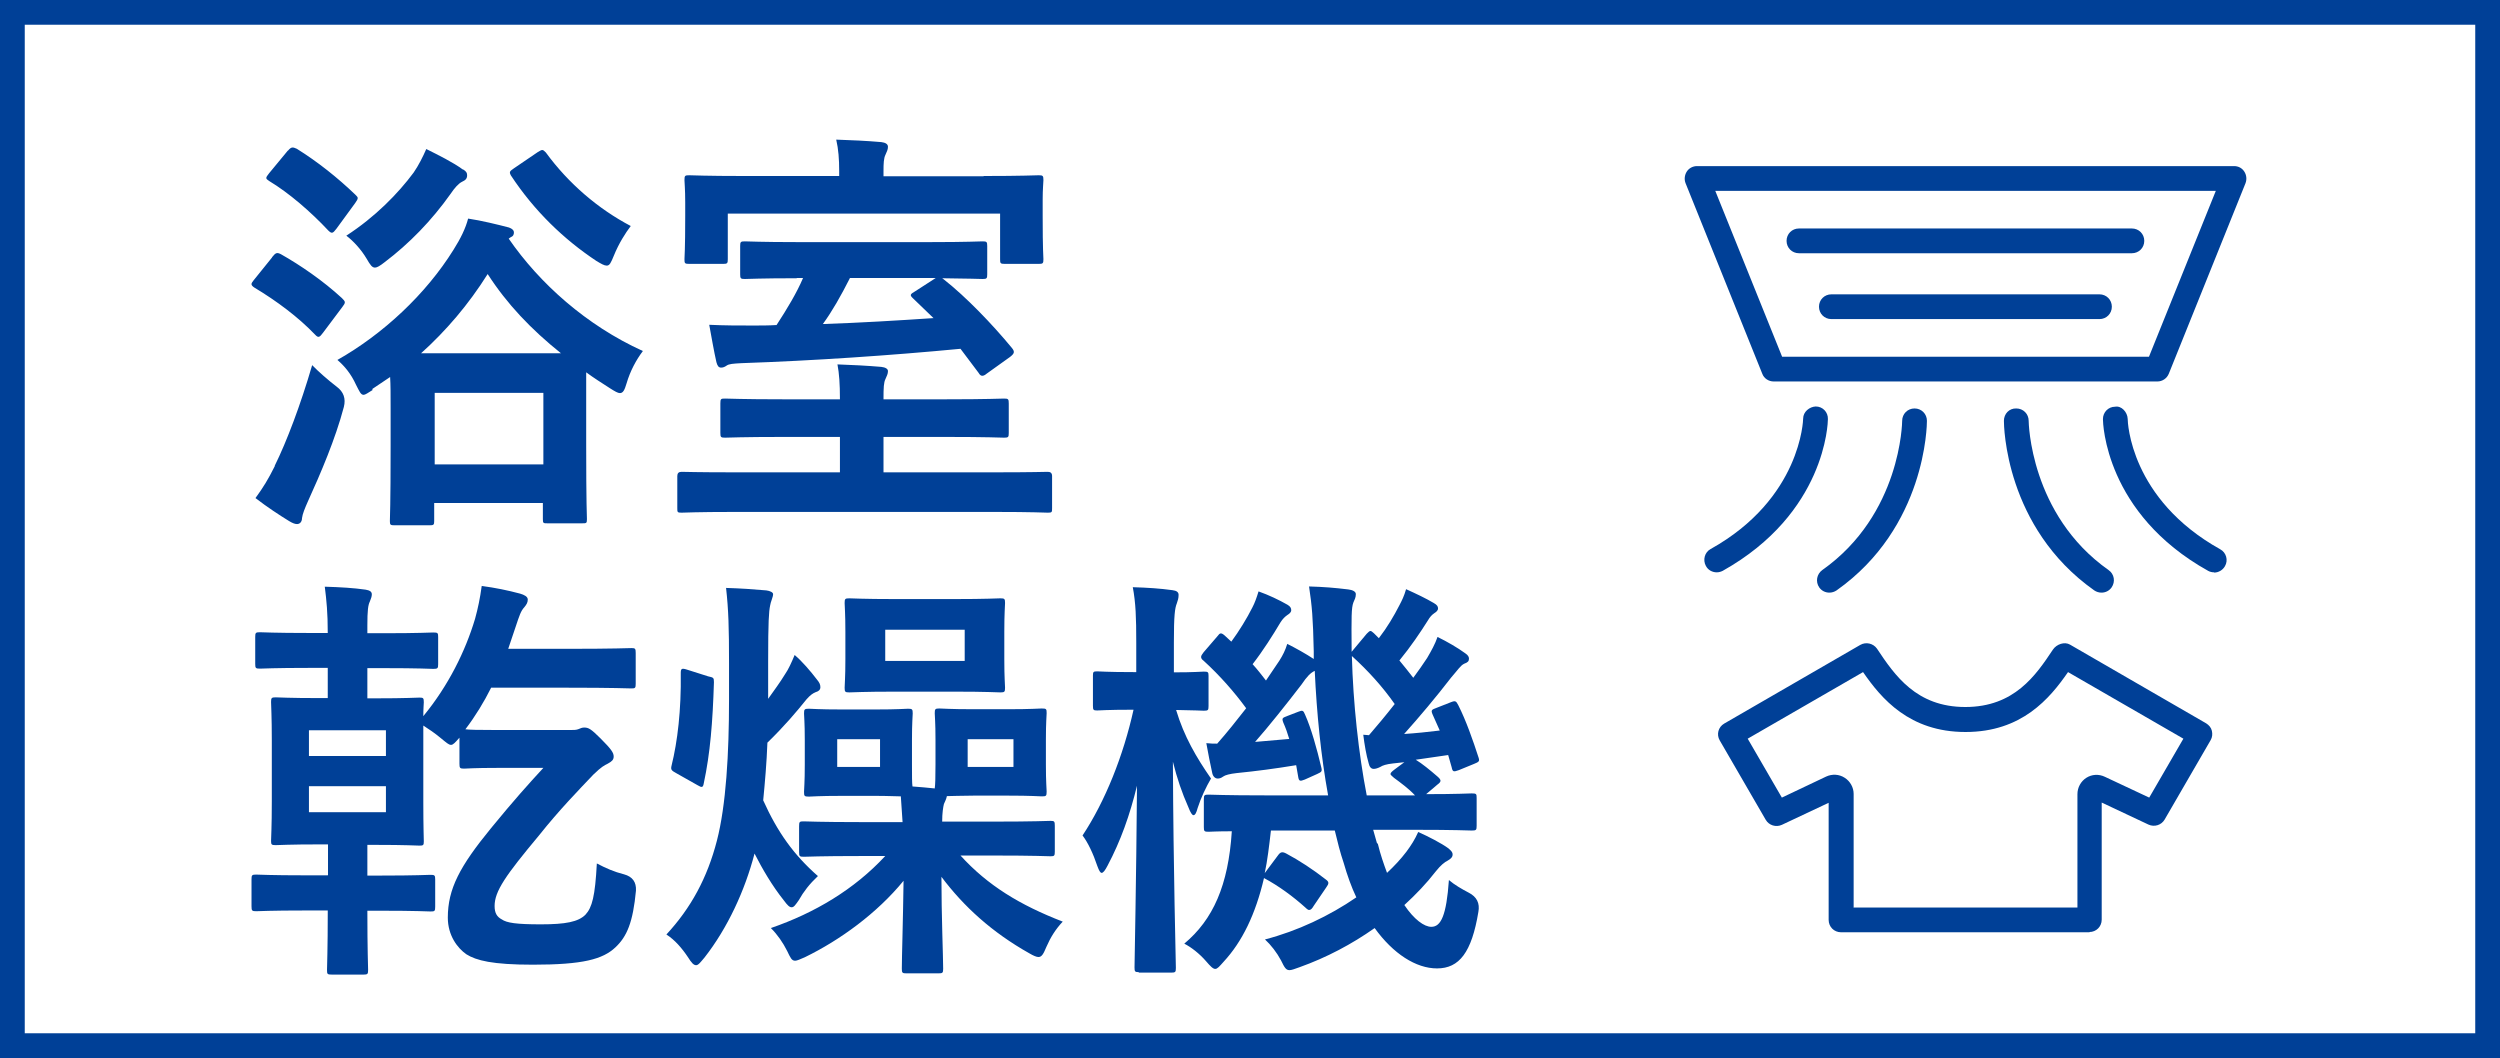
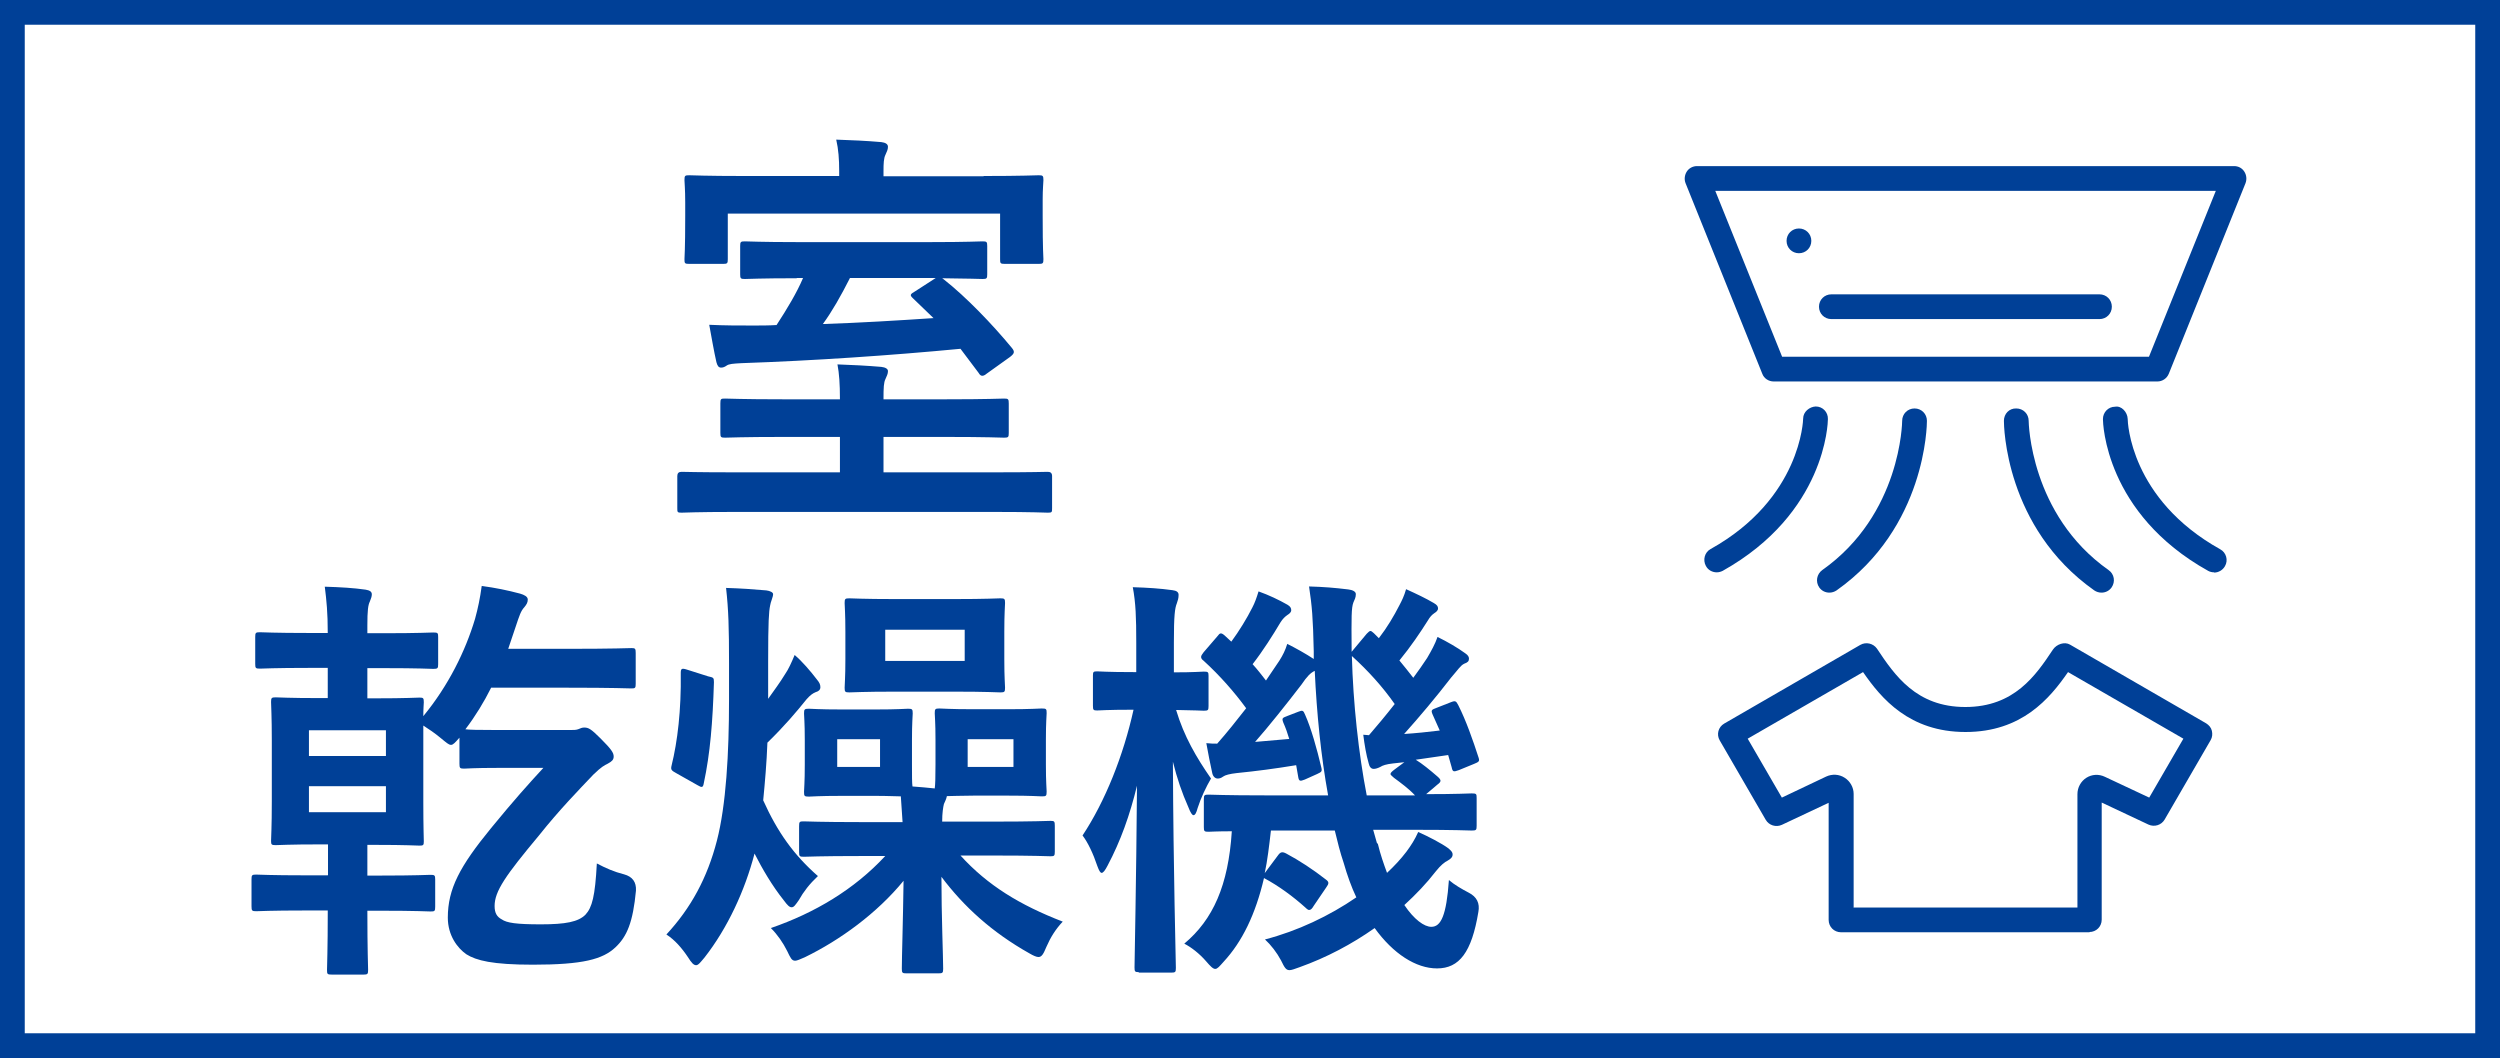
<svg xmlns="http://www.w3.org/2000/svg" id="_レイヤー_2" data-name="レイヤー 2" viewBox="0 0 100.99 42.74">
  <defs>
    <style>
      .cls-1 {
        fill: #004097;
      }
    </style>
  </defs>
  <g id="_レイヤー_1-2" data-name="レイヤー 1">
    <g>
      <g>
        <path class="cls-1" d="M100.99,42.74H0V0h100.99v42.74ZM1,41.74h98.99V1H1v40.74Z" />
        <g>
-           <path class="cls-1" d="M10.99,10.39c.15-.19.2-.2.36-.12.78.44,1.7,1.07,2.46,1.77.07.07.12.12.12.17s-.03.1-.1.19l-.78,1.04c-.14.19-.19.22-.32.08-.68-.71-1.55-1.36-2.45-1.9-.08-.05-.12-.1-.12-.14,0-.05.03-.08.08-.15l.75-.93ZM11.1,18.81c.48-.97,1.04-2.45,1.51-4.06.24.25.65.61.99.87q.42.31.29.82c-.34,1.29-.94,2.69-1.45,3.81-.12.27-.22.51-.24.68,0,.14-.08.24-.2.24-.08,0-.17-.03-.32-.12-.39-.24-.88-.56-1.36-.93.32-.44.51-.75.78-1.29ZM11.63,6.09c.14-.17.2-.15.36-.08.85.53,1.65,1.17,2.36,1.85.07.07.1.1.1.14,0,.05-.03.1-.1.2l-.76,1.04c-.15.2-.19.2-.32.08-.71-.76-1.6-1.53-2.4-2.01-.15-.1-.15-.12,0-.31l.76-.92ZM15.06,15.75c-.19.12-.31.2-.37.2-.12,0-.17-.14-.31-.41-.2-.44-.46-.75-.75-1,1.84-1.04,3.57-2.65,4.69-4.45.29-.46.49-.87.59-1.26.54.08,1.19.24,1.65.36.14.05.2.12.2.2s-.02.15-.14.2l-.07.05c1.24,1.8,3.13,3.5,5.42,4.54-.27.36-.51.8-.66,1.31-.08.27-.14.39-.27.39-.08,0-.2-.07-.39-.19-.34-.22-.66-.42-.97-.65v2.89c0,2.48.03,2.94.03,3.04,0,.17-.02.17-.2.17h-1.39c-.17,0-.19,0-.19-.17v-.65h-4.39v.73c0,.15-.02.17-.19.17h-1.41c-.17,0-.19-.02-.19-.17,0-.12.03-.58.03-3.06v-1.5c0-.54,0-.95-.02-1.26l-.73.49ZM18.7,6.84c.14.08.17.15.17.24,0,.14-.07.2-.2.26-.15.07-.32.27-.46.48-.78,1.1-1.68,2.02-2.67,2.77-.19.15-.31.22-.39.22-.12,0-.19-.1-.34-.36-.22-.37-.53-.71-.82-.93,1.16-.75,2.09-1.7,2.72-2.55.2-.29.37-.63.51-.95.48.24,1.09.54,1.48.83ZM22.66,14.27c-1.21-.97-2.18-1.99-2.96-3.2-.78,1.24-1.68,2.29-2.69,3.2h5.64ZM17.56,18.76h4.39v-2.89h-4.39v2.89ZM21.73,6.14c.08-.05.14-.08.17-.08.05,0,.08.03.15.1.92,1.26,2.12,2.28,3.43,2.97-.22.29-.48.7-.68,1.19-.12.29-.17.41-.29.41-.1,0-.22-.07-.42-.19-1.31-.87-2.5-2.01-3.45-3.45-.08-.15-.05-.17.12-.29l.97-.66Z" />
          <path class="cls-1" d="M29.65,20.68c-1.5,0-2.02.03-2.12.03-.17,0-.17-.02-.17-.19v-1.29q0-.17.17-.17c.1,0,.63.02,2.12.02h4.28v-1.43h-2.29c-1.65,0-2.23.03-2.35.03-.17,0-.19-.02-.19-.19v-1.19c0-.19.02-.2.19-.2.12,0,.7.03,2.35.03h2.29c0-.63-.03-1.04-.1-1.41.59.02,1.17.05,1.77.1.17.02.27.08.27.17,0,.12-.05.2-.1.32-.07.14-.08.34-.08.82h2.52c1.67,0,2.24-.03,2.35-.03.17,0,.19.02.19.2v1.19c0,.17-.02.19-.19.19-.1,0-.68-.03-2.35-.03h-2.52v1.43h4.5c1.51,0,2.04-.02,2.14-.02q.17,0,.17.17v1.29c0,.17,0,.19-.17.19-.1,0-.63-.03-2.14-.03h-10.54ZM39.73,7.11c1.55,0,2.11-.03,2.23-.03.17,0,.19.02.19.2,0,.08-.03.36-.03.78v.66c0,1.41.03,1.65.03,1.75,0,.17-.02.19-.19.19h-1.36c-.19,0-.2-.02-.2-.19v-1.84h-11v1.84c0,.17-.02.19-.19.19h-1.36c-.19,0-.2-.02-.2-.19,0-.1.03-.34.03-1.75v-.54c0-.54-.03-.82-.03-.9,0-.19.02-.2.2-.2.1,0,.66.03,2.23.03h3.82v-.2c0-.48-.03-.88-.12-1.27.63.02,1.24.05,1.82.1.17.02.27.08.27.19,0,.12-.05.2-.1.32-.07.14-.08.34-.08.68v.19h4.05ZM32.18,11.24c-1.41,0-1.97.03-2.09.03-.17,0-.19-.02-.19-.19v-1.14c0-.17.02-.19.19-.19.12,0,.68.03,2.09.03h5.44c1.41,0,1.97-.03,2.07-.03.17,0,.19.02.19.19v1.14c0,.17-.02.19-.19.19-.1,0-.56-.02-1.63-.03l.07.05c.9.71,1.95,1.8,2.75,2.77.12.15.1.22-.08.36l-.95.68c-.08.07-.14.08-.17.08-.05,0-.1-.03-.15-.12l-.73-.97c-2.84.27-5.93.48-8.84.58-.36.02-.51.03-.61.1-.07.05-.14.08-.22.08-.1,0-.15-.07-.19-.22-.1-.44-.2-1.02-.29-1.51.61.03,1.19.03,1.77.03.31,0,.63,0,.95-.02.43-.66.82-1.31,1.07-1.9h-.25ZM34.33,11.24c-.36.71-.71,1.33-1.09,1.85,1.48-.05,2.99-.14,4.47-.24l-.83-.8c-.15-.14-.1-.17.1-.29l.82-.53h-3.47Z" />
          <path class="cls-1" d="M13.25,35.35v-1.24h-.31c-1.26,0-1.68.03-1.8.03-.17,0-.19-.02-.19-.17,0-.12.03-.56.03-1.6v-2.45c0-1-.03-1.44-.03-1.56,0-.17.02-.19.19-.19.12,0,.53.03,1.78.03h.32v-1.22h-.73c-1.43,0-1.9.03-2.01.03-.17,0-.19-.02-.19-.19v-1.09c0-.17.02-.19.19-.19.1,0,.58.03,2.01.03h.73c0-.83-.05-1.31-.12-1.87.65.02,1.16.05,1.65.12.17.03.25.08.25.19,0,.08-.03.17-.08.29-.07.14-.1.36-.1.97v.31h.65c1.44,0,1.9-.03,2.01-.03.19,0,.2.02.2.19v1.09c0,.17-.02.19-.2.19-.1,0-.56-.03-2.01-.03h-.65v1.22h.31c1.26,0,1.68-.03,1.8-.03.15,0,.17.02.17.19,0,.07-.02.25-.02.56,1.02-1.24,1.7-2.63,2.09-3.93.12-.44.2-.82.27-1.33.58.08,1.02.17,1.55.31.17.05.31.12.31.24s-.05.2-.14.31c-.14.15-.2.34-.34.76l-.31.92h2.35c1.94,0,2.53-.03,2.63-.03.15,0,.17.02.17.2v1.24c0,.17-.02.19-.17.19-.1,0-.7-.03-2.63-.03h-3.04c-.29.58-.63,1.14-1.04,1.68.14.02.48.03,1.33.03h2.86c.19,0,.27,0,.36-.03.12-.05.17-.07.25-.07.17,0,.27.05.66.44.44.44.53.58.53.73,0,.14-.08.2-.24.29-.14.07-.25.12-.58.44-.56.59-1.38,1.43-2.19,2.45-1.36,1.63-1.8,2.26-1.8,2.86,0,.29.1.44.29.54.2.14.58.2,1.58.2s1.51-.1,1.8-.39c.27-.29.39-.75.46-2.07.36.19.7.34,1.1.44q.51.14.48.66c-.12,1.27-.36,1.85-.83,2.29-.51.48-1.31.7-3.33.7-1.65,0-2.29-.17-2.69-.42-.36-.25-.75-.76-.75-1.48,0-1.16.48-2.07,1.75-3.62.9-1.1,1.51-1.78,2.11-2.43h-1.82c-1,0-1.29.03-1.38.03-.17,0-.19-.02-.19-.2v-1.05c-.17.19-.25.29-.34.29-.1,0-.2-.1-.41-.27-.24-.2-.49-.37-.71-.51v3.08c0,1.04.02,1.48.02,1.6,0,.15-.02.17-.17.17-.12,0-.54-.03-1.8-.03h-.31v1.24h.54c1.43,0,1.9-.03,2.01-.03.17,0,.19.02.19.19v1.09c0,.19-.02.2-.19.2-.1,0-.58-.03-2.01-.03h-.54v.03c0,1.53.03,2.28.03,2.36,0,.17-.02.19-.19.19h-1.27c-.19,0-.2-.02-.2-.19,0-.12.03-.85.03-2.4h-.88c-1.43,0-1.92.03-2.01.03-.17,0-.19-.02-.19-.2v-1.09c0-.17.02-.19.19-.19.09,0,.58.03,2.01.03h.88ZM12.48,30.54h3.11v-1.04h-3.11v1.04ZM15.59,31.76h-3.11v1.05h3.11v-1.05Z" />
          <path class="cls-1" d="M29.45,26.78c0-1.41-.02-2.14-.12-3.03.63.02,1.05.05,1.63.1.15.02.27.08.27.15,0,.12-.1.31-.12.46-.05.25-.08.61-.08,2.26v1.51c.24-.34.48-.66.68-.99.14-.2.27-.49.39-.78.29.24.65.66.9.99.1.12.14.2.14.31s-.08.17-.19.2c-.12.05-.22.12-.37.29-.41.51-.9,1.09-1.58,1.75-.03.82-.1,1.6-.17,2.33.58,1.29,1.24,2.21,2.21,3.06-.34.32-.58.63-.77.97-.14.2-.2.29-.29.29s-.17-.08-.31-.27c-.48-.6-.88-1.29-1.19-1.9-.39,1.5-1.09,3.01-2.02,4.2-.17.2-.25.31-.34.31-.1,0-.19-.1-.32-.31-.26-.39-.54-.71-.88-.93.99-1.07,1.65-2.28,2.04-3.79.37-1.43.49-3.52.49-5.7v-1.48ZM28.6,27.32c.22.05.24.05.24.24-.05,1.61-.15,2.87-.41,4.08-.03.17-.07.19-.25.08l-.85-.48c-.22-.12-.24-.15-.2-.32.24-.97.39-2.24.37-3.72,0-.19.03-.22.25-.15l.85.27ZM34.78,34.58c-1.65,0-2.21.03-2.31.03-.17,0-.19-.02-.19-.19v-1.04c0-.19.02-.2.19-.2.1,0,.66.03,2.31.03h1.68l-.07-1.04c-.19,0-.51-.02-1.04-.02h-1.33c-.95,0-1.24.03-1.34.03-.19,0-.2-.02-.2-.2,0-.1.03-.36.03-1.09v-1c0-.71-.03-.95-.03-1.07,0-.17.02-.19.2-.19.1,0,.39.03,1.34.03h1.33c.94,0,1.22-.03,1.33-.03.17,0,.19.02.19.19,0,.1-.03.36-.03,1.07v1c0,.46,0,.73.02.88.31.02.59.05.9.08.02-.15.03-.42.03-.97v-1c0-.71-.03-.95-.03-1.07,0-.17.02-.19.19-.19.12,0,.41.03,1.39.03h1.36c.97,0,1.27-.03,1.38-.03.19,0,.2.02.2.19,0,.1-.03.36-.03,1.07v1c0,.73.03.99.03,1.09,0,.19-.02.2-.2.2-.1,0-.41-.03-1.38-.03h-1.36c-.54,0-.87.02-1.09.02-.02.12-.08.22-.12.32-.03.12-.07.36-.07.71h2.07c1.65,0,2.21-.03,2.31-.03.15,0,.17.02.17.2v1.04c0,.17-.02.19-.17.19-.1,0-.66-.03-2.31-.03h-1.33c1.1,1.21,2.4,2,4.13,2.67-.29.31-.49.63-.66,1.02-.12.29-.19.41-.32.41-.08,0-.2-.05-.37-.15-1.51-.85-2.65-1.89-3.55-3.09,0,1.55.07,3.25.07,3.71,0,.17-.02.19-.19.19h-1.29c-.17,0-.19-.02-.19-.19,0-.44.05-2.02.07-3.55-1.07,1.31-2.57,2.4-3.99,3.09-.19.08-.31.14-.39.14-.14,0-.19-.12-.32-.39-.17-.34-.39-.66-.66-.93,1.77-.61,3.37-1.56,4.62-2.91h-.97ZM35.55,29.86h-1.73v1.12h1.73v-1.12ZM38.56,24.2c1.29,0,1.73-.03,1.85-.03.17,0,.19.02.19.19,0,.1-.03.41-.03,1.16v1.12c0,.73.03,1.04.03,1.14,0,.17-.02.19-.19.19-.12,0-.56-.03-1.85-.03h-2.41c-1.27,0-1.72.03-1.84.03-.17,0-.19-.02-.19-.19,0-.12.03-.41.03-1.14v-1.12c0-.75-.03-1.05-.03-1.16,0-.17.02-.19.19-.19.12,0,.56.03,1.84.03h2.41ZM38.97,25.44h-3.21v1.26h3.21v-1.26ZM40.94,29.86h-1.85v1.12h1.85v-1.12Z" />
          <path class="cls-1" d="M46,39.27c-.15,0-.17-.02-.17-.19,0-.25.07-3.43.1-7.34-.29,1.19-.66,2.23-1.19,3.23-.1.19-.17.29-.24.29-.05,0-.1-.08-.17-.27-.17-.51-.39-.97-.6-1.24.92-1.39,1.65-3.23,2.06-5.08h-.03c-1.04,0-1.34.03-1.44.03-.15,0-.17-.02-.17-.19v-1.22c0-.15.02-.17.17-.17.1,0,.41.03,1.46.03h.12v-1.19c0-1.02-.02-1.6-.14-2.24.63.02,1.09.05,1.6.12.17.02.25.08.25.19,0,.14-.03.22-.07.34-.08.2-.12.48-.12,1.58v1.21c.83,0,1.1-.03,1.21-.03.17,0,.19.02.19.17v1.22c0,.17-.02.19-.19.19-.1,0-.36-.02-1.12-.03.32,1.07.82,1.92,1.41,2.77-.19.32-.41.78-.54,1.19-.05.19-.1.29-.17.29-.05,0-.12-.1-.2-.31-.27-.61-.46-1.17-.63-1.85.02,4.49.12,8.06.12,8.33,0,.17-.02.19-.19.19h-1.31ZM55.66,34.09c.1.42.24.82.37,1.17.29-.27.56-.56.78-.85.2-.27.34-.49.48-.8.39.17.95.46,1.22.66.14.12.17.17.17.25,0,.1-.07.17-.19.24-.14.07-.29.19-.49.44-.37.48-.8.93-1.27,1.36.39.58.8.88,1.09.88.39,0,.61-.46.71-1.89.22.19.53.37.8.51q.49.25.39.78c-.27,1.63-.77,2.28-1.67,2.28-.85,0-1.77-.59-2.52-1.63-.92.65-1.94,1.19-3.03,1.58-.2.07-.32.12-.41.12-.14,0-.2-.1-.34-.39-.17-.32-.41-.63-.65-.85,1.31-.34,2.6-.95,3.69-1.7-.2-.42-.37-.9-.51-1.39-.14-.41-.25-.85-.36-1.31h-2.58c-.07.61-.14,1.21-.25,1.72l.53-.71c.1-.14.17-.17.34-.08.51.27,1.09.65,1.6,1.05.14.1.12.17.02.31l-.51.75c-.07.12-.12.17-.19.17-.03,0-.08-.03-.15-.1-.49-.44-1.07-.87-1.67-1.19-.34,1.46-.88,2.57-1.63,3.38-.17.19-.25.29-.34.29s-.19-.1-.37-.31c-.27-.31-.59-.56-.88-.71,1.16-.97,1.78-2.35,1.92-4.54-.61,0-.87.02-.94.02-.17,0-.19-.02-.19-.19v-1.12c0-.17.02-.19.19-.19.1,0,.66.03,2.33.03h2.5c-.29-1.6-.46-3.31-.54-5.03-.17.08-.31.22-.54.56-.6.78-1.33,1.7-1.87,2.31l1.38-.12c-.07-.24-.15-.46-.24-.66-.07-.19-.03-.19.17-.27l.44-.17c.17-.07.2-.05.27.12.25.56.48,1.39.65,2.11.05.19.02.2-.17.29l-.49.22c-.2.08-.24.07-.27-.12l-.08-.46c-.85.14-1.61.24-2.41.32-.27.03-.46.08-.54.14s-.15.08-.22.08c-.1,0-.19-.08-.22-.22-.08-.36-.17-.82-.24-1.21.17.02.31.02.44.02.39-.44.78-.93,1.17-1.43-.46-.63-1.05-1.31-1.72-1.92-.07-.05-.1-.1-.1-.15s.03-.1.1-.19l.56-.65c.1-.14.15-.15.29-.03l.27.25c.31-.42.63-.94.85-1.38.1-.19.17-.39.25-.65.42.15.82.34,1.17.54.12.07.15.14.15.22s-.07.14-.15.19c-.1.07-.19.15-.29.31-.29.49-.7,1.14-1.12,1.68.2.22.37.44.54.66l.54-.8c.14-.22.24-.42.32-.68.34.17.77.41,1.07.61v-.31c-.03-1.36-.07-1.82-.19-2.62.63.02,1,.05,1.58.12.17.02.31.08.31.19,0,.14-.05.22-.1.34-.08.22-.08.56-.07,1.92v.07l.61-.73c.15-.15.15-.14.29-.02l.2.2c.34-.44.61-.9.83-1.33.1-.19.19-.37.27-.65.42.19.8.37,1.12.56.14.08.17.14.17.22s-.07.14-.15.19c-.1.07-.17.14-.27.31-.29.46-.68,1.04-1.14,1.6.2.24.39.48.56.7.2-.27.39-.54.56-.8.17-.29.32-.56.42-.85.39.19.82.44,1.12.66.12.08.15.15.15.22,0,.1-.05.15-.19.2-.15.07-.25.24-.53.56-.6.78-1.29,1.6-1.9,2.28.46-.03.95-.08,1.44-.14l-.29-.65c-.07-.17-.05-.19.17-.27l.56-.22c.2-.08.22-.05.31.12.31.61.59,1.41.82,2.12.05.15,0,.17-.19.25l-.61.25c-.22.08-.25.07-.29-.12l-.14-.49-1.31.19c.25.15.58.42.88.68.08.07.12.12.12.17s-.05.1-.12.15l-.46.39c1.26,0,1.73-.03,1.84-.03.19,0,.2.02.2.19v1.12c0,.17-.02.19-.2.19-.1,0-.66-.03-2.31-.03h-1.67l.15.53ZM55.3,29.7c.32-.37.68-.8,1.04-1.26-.49-.7-1.07-1.34-1.73-1.94.05,1.9.27,3.93.6,5.63h1.95c-.25-.27-.58-.51-.85-.71-.08-.07-.14-.12-.14-.15,0-.05.05-.1.17-.19l.39-.29-.46.05c-.27.03-.42.08-.51.14-.1.05-.19.08-.27.08-.1,0-.17-.08-.2-.22-.1-.34-.17-.76-.22-1.16l.24.02Z" />
        </g>
      </g>
      <g>
        <path class="cls-1" d="M87.15,15.41h-15.5c-.2,0-.39-.12-.46-.31l-3.1-7.7c-.06-.15-.04-.33.05-.47.09-.14.25-.22.41-.22h21.7c.17,0,.32.08.41.22.09.14.11.31.05.47l-3.1,7.7c-.08.19-.26.31-.46.31ZM71.98,14.41h14.83l2.7-6.7h-20.22l2.7,6.7Z" />
        <g>
-           <path class="cls-1" d="M86.12,10.23h-13.45c-.28,0-.5-.22-.5-.5s.22-.5.5-.5h13.45c.28,0,.5.22.5.5s-.22.5-.5.5Z" />
+           <path class="cls-1" d="M86.12,10.23h-13.45c-.28,0-.5-.22-.5-.5s.22-.5.5-.5c.28,0,.5.22.5.5s-.22.5-.5.5Z" />
          <path class="cls-1" d="M84.81,12.89h-10.83c-.28,0-.5-.22-.5-.5s.22-.5.5-.5h10.83c.28,0,.5.22.5.5s-.22.5-.5.5Z" />
        </g>
        <path class="cls-1" d="M84.42,37.66h-10.05c-.28,0-.5-.22-.5-.5v-4.73l-1.89.89c-.24.11-.52.02-.65-.2l-1.86-3.21c-.14-.24-.06-.54.18-.68l5.5-3.18c.23-.13.52-.06.67.15.72,1.08,1.59,2.36,3.57,2.36s2.85-1.28,3.54-2.32c.15-.22.47-.33.69-.2l5.5,3.18c.11.07.2.17.23.3.03.13.02.26-.05.38l-1.86,3.21c-.13.22-.41.31-.65.2l-1.89-.89v4.73c0,.28-.22.5-.5.5ZM74.87,36.66h9.05v-4.58c0-.27.14-.52.36-.66.22-.14.5-.16.75-.04l1.79.84,1.38-2.38-4.66-2.69c-.74,1.07-1.87,2.42-4.14,2.42s-3.4-1.35-4.14-2.42l-4.66,2.69,1.38,2.38,1.79-.85c.24-.11.52-.1.75.05.22.14.36.39.36.65v4.58ZM84.6,32.28s0,0,0,0h0ZM74.19,32.28h0s0,0,0,0ZM83.38,26.48l.42.28-.42-.28Z" />
        <g>
          <g>
            <path class="cls-1" d="M69.35,23.12c-.18,0-.35-.09-.44-.26-.13-.24-.05-.55.19-.68,3.66-2.04,3.74-5.23,3.74-5.27,0-.28.26-.48.51-.49.28,0,.5.23.49.51,0,.15-.09,3.8-4.25,6.13-.08.04-.16.06-.24.06Z" />
            <path class="cls-1" d="M73.9,23.94c-.16,0-.31-.07-.41-.21-.16-.23-.1-.54.12-.7,3.19-2.25,3.23-5.99,3.23-6.03,0-.28.22-.5.5-.5s.5.22.5.5c0,.17-.04,4.3-3.65,6.85-.09.06-.19.09-.29.09Z" />
          </g>
          <g>
            <path class="cls-1" d="M89.44,23.12c-.08,0-.17-.02-.24-.06-4.16-2.32-4.25-5.97-4.25-6.13,0-.28.22-.5.49-.5.26-.05.5.22.51.49,0,.13.1,3.24,3.74,5.27.24.13.33.44.19.68-.09.16-.26.26-.44.26Z" />
            <path class="cls-1" d="M84.89,23.94c-.1,0-.2-.03-.29-.09-3.61-2.55-3.65-6.67-3.65-6.85,0-.28.21-.51.5-.5.28,0,.5.22.5.5,0,.04.05,3.79,3.23,6.03.23.16.28.47.12.7-.1.14-.25.21-.41.21Z" />
          </g>
        </g>
      </g>
    </g>
  </g>
</svg>